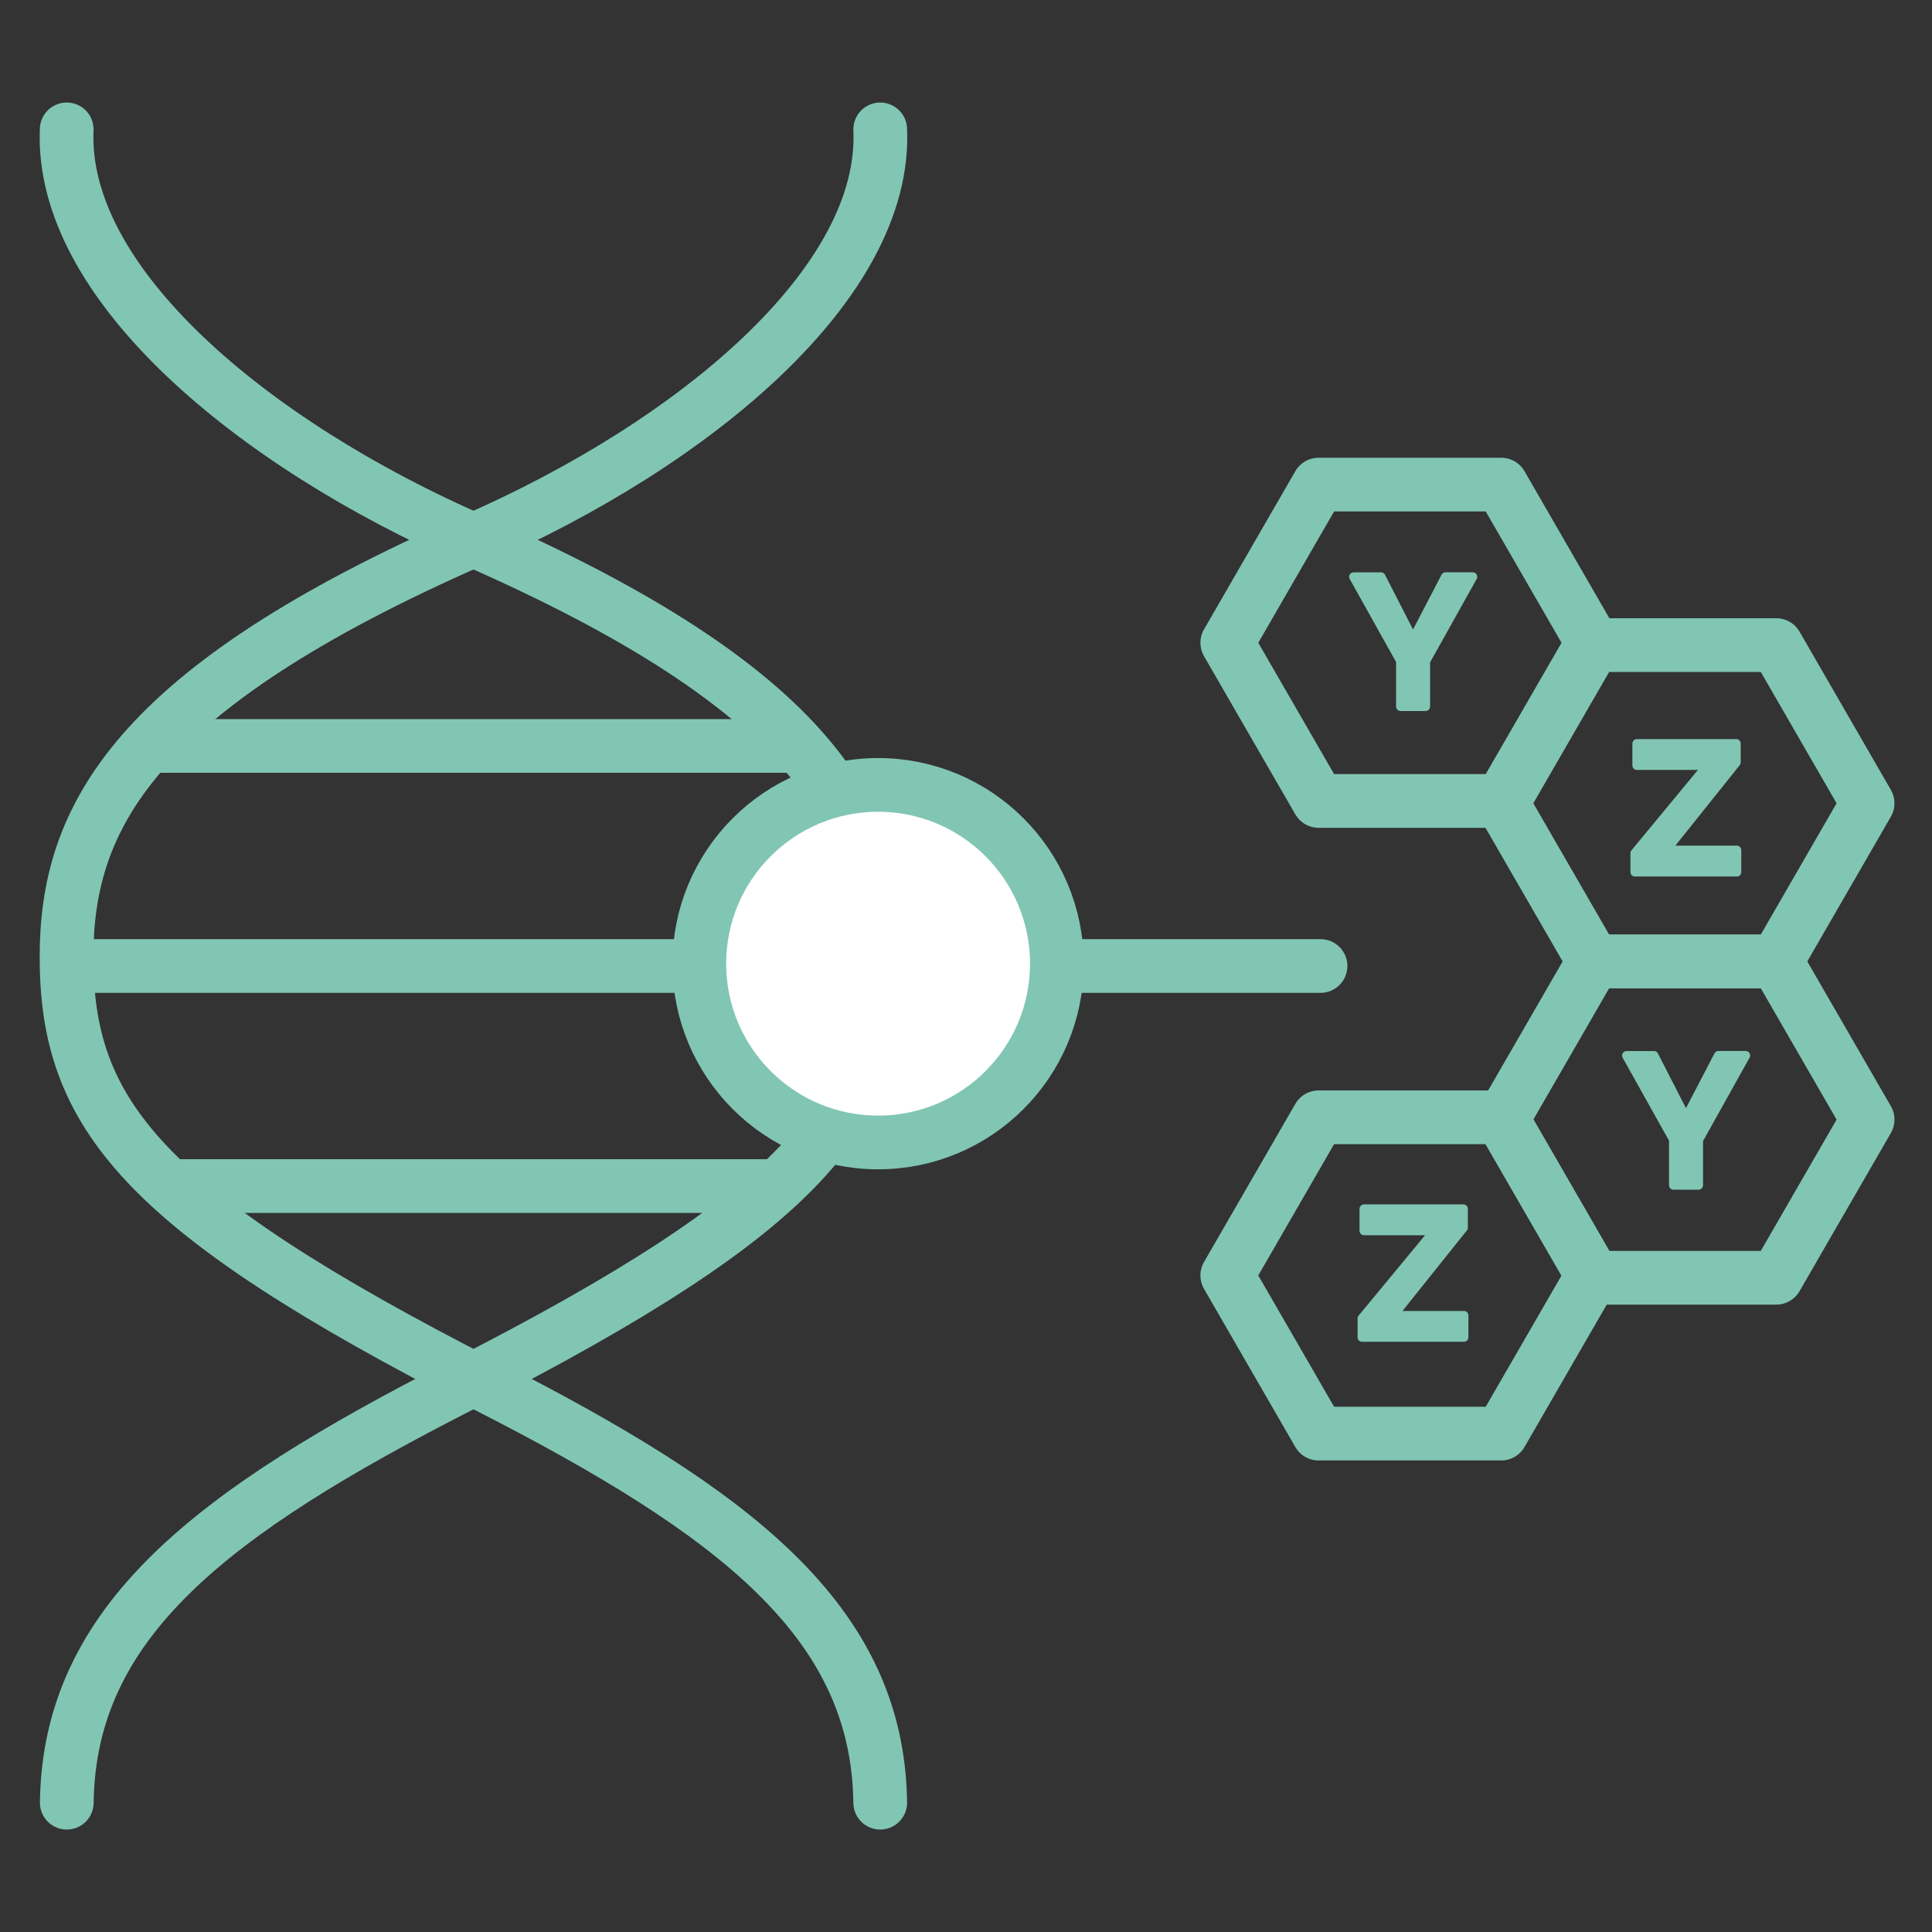
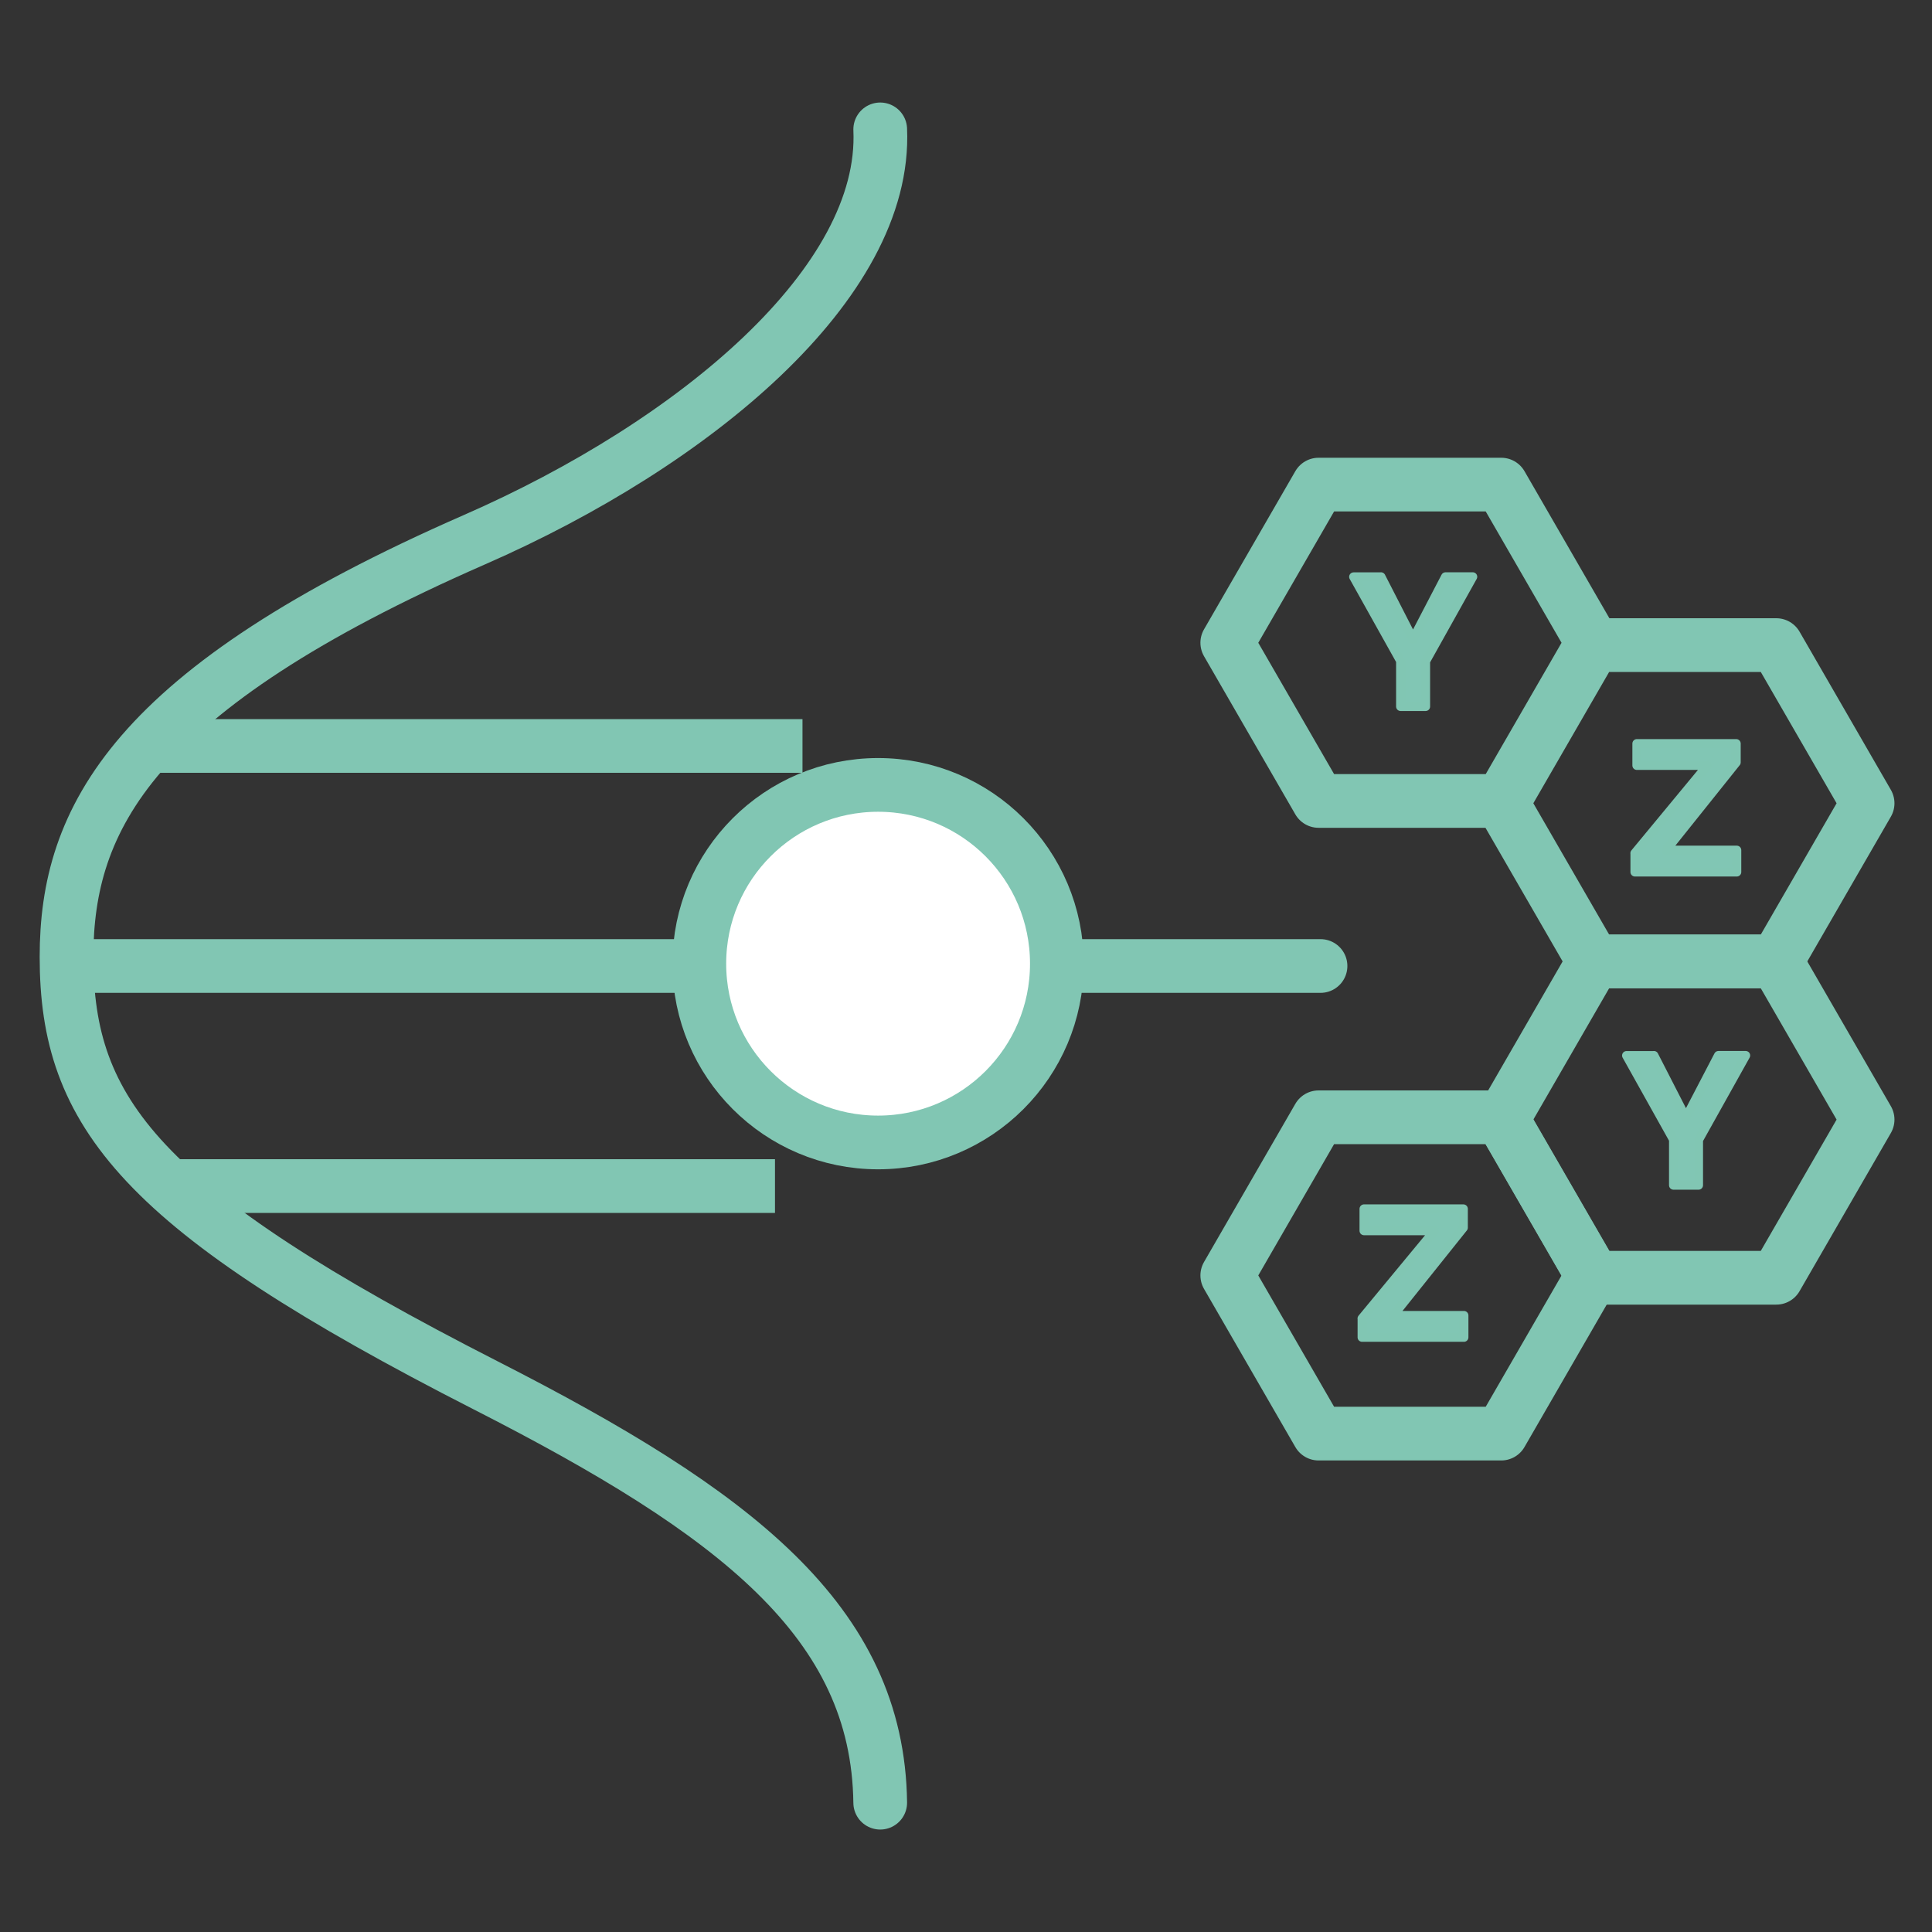
<svg xmlns="http://www.w3.org/2000/svg" id="Layer_1" viewBox="0 0 300 300">
  <rect x="0" y="0" width="300" height="300" fill="#333333" stroke="none" />
  <defs>
    <style>.cls-1{fill:#fff;}.cls-1,.cls-2,.cls-3,.cls-4{stroke:#81c6b3;stroke-linejoin:round;}.cls-1,.cls-3{stroke-linecap:round;}.cls-1,.cls-3,.cls-4{stroke-width:8.34px;}.cls-2{fill:#81c6b4;stroke-width:1.39px;}.cls-3,.cls-4{fill:none;}</style>
  </defs>
  <g>
-     <path class="cls-3" d="M10.36,20.09c-1.07,23.85,28.83,48.76,63,63.71,53.23,23.29,63.36,43.42,63.36,64.78,0,24.2-11.39,39.15-65.13,66.56-38.71,19.74-60.86,36.66-61.22,64.78" />
    <path class="cls-3" d="M136.68,20.09c1.07,23.85-28.83,48.76-63,63.71C20.45,107.09,10.33,127.22,10.33,148.58c0,24.2,11.39,39.15,65.13,66.56,38.71,19.74,60.86,36.66,61.22,64.78" />
    <g>
      <line class="cls-4" x1="22.81" y1="115.83" x2="124.61" y2="115.83" />
      <line class="cls-4" x1="10" y1="150" x2="136.71" y2="150" />
      <line class="cls-4" x1="26.37" y1="184.17" x2="120.34" y2="184.17" />
    </g>
    <circle class="cls-1" cx="136.35" cy="149.64" r="27.76" />
    <line class="cls-3" x1="165.18" y1="150" x2="205.05" y2="150" />
    <g>
      <polygon class="cls-3" points="233.11 75.25 204.75 75.25 190.57 99.81 204.75 124.37 233.11 124.37 247.29 99.81 233.11 75.25" />
      <polygon class="cls-3" points="233.11 173.49 204.75 173.49 190.57 198.05 204.75 222.61 233.11 222.61 247.29 198.05 233.11 173.49" />
      <polygon class="cls-3" points="275.82 100.17 247.46 100.17 233.28 124.73 247.46 149.29 275.82 149.29 290 124.73 275.82 100.17" />
      <polygon class="cls-3" points="275.82 149.29 247.46 149.29 233.28 173.85 247.46 198.41 275.82 198.41 290 173.85 275.82 149.29" />
    </g>
  </g>
  <path class="cls-2" d="M214.44,89.56l4.97,9.7,5.05-9.7h4.23l-7.32,13.11v7.04h-3.89v-7.09l-7.29-13.05h4.26Z" />
  <path class="cls-2" d="M256.82,163.89l4.97,9.7,5.05-9.7h4.23l-7.32,13.11v7.04h-3.89v-7.09l-7.29-13.05h4.26Z" />
  <path class="cls-2" d="M253.86,132.49l11.27-13.63h-10.96v-3.4h15.43v2.92l-10.9,13.63h10.99v3.4h-15.82v-2.92Z" />
  <path class="cls-2" d="M211.49,204.74l11.27-13.63h-10.96v-3.4h15.43v2.92l-10.9,13.63h10.99v3.4h-15.82v-2.92Z" />
</svg>